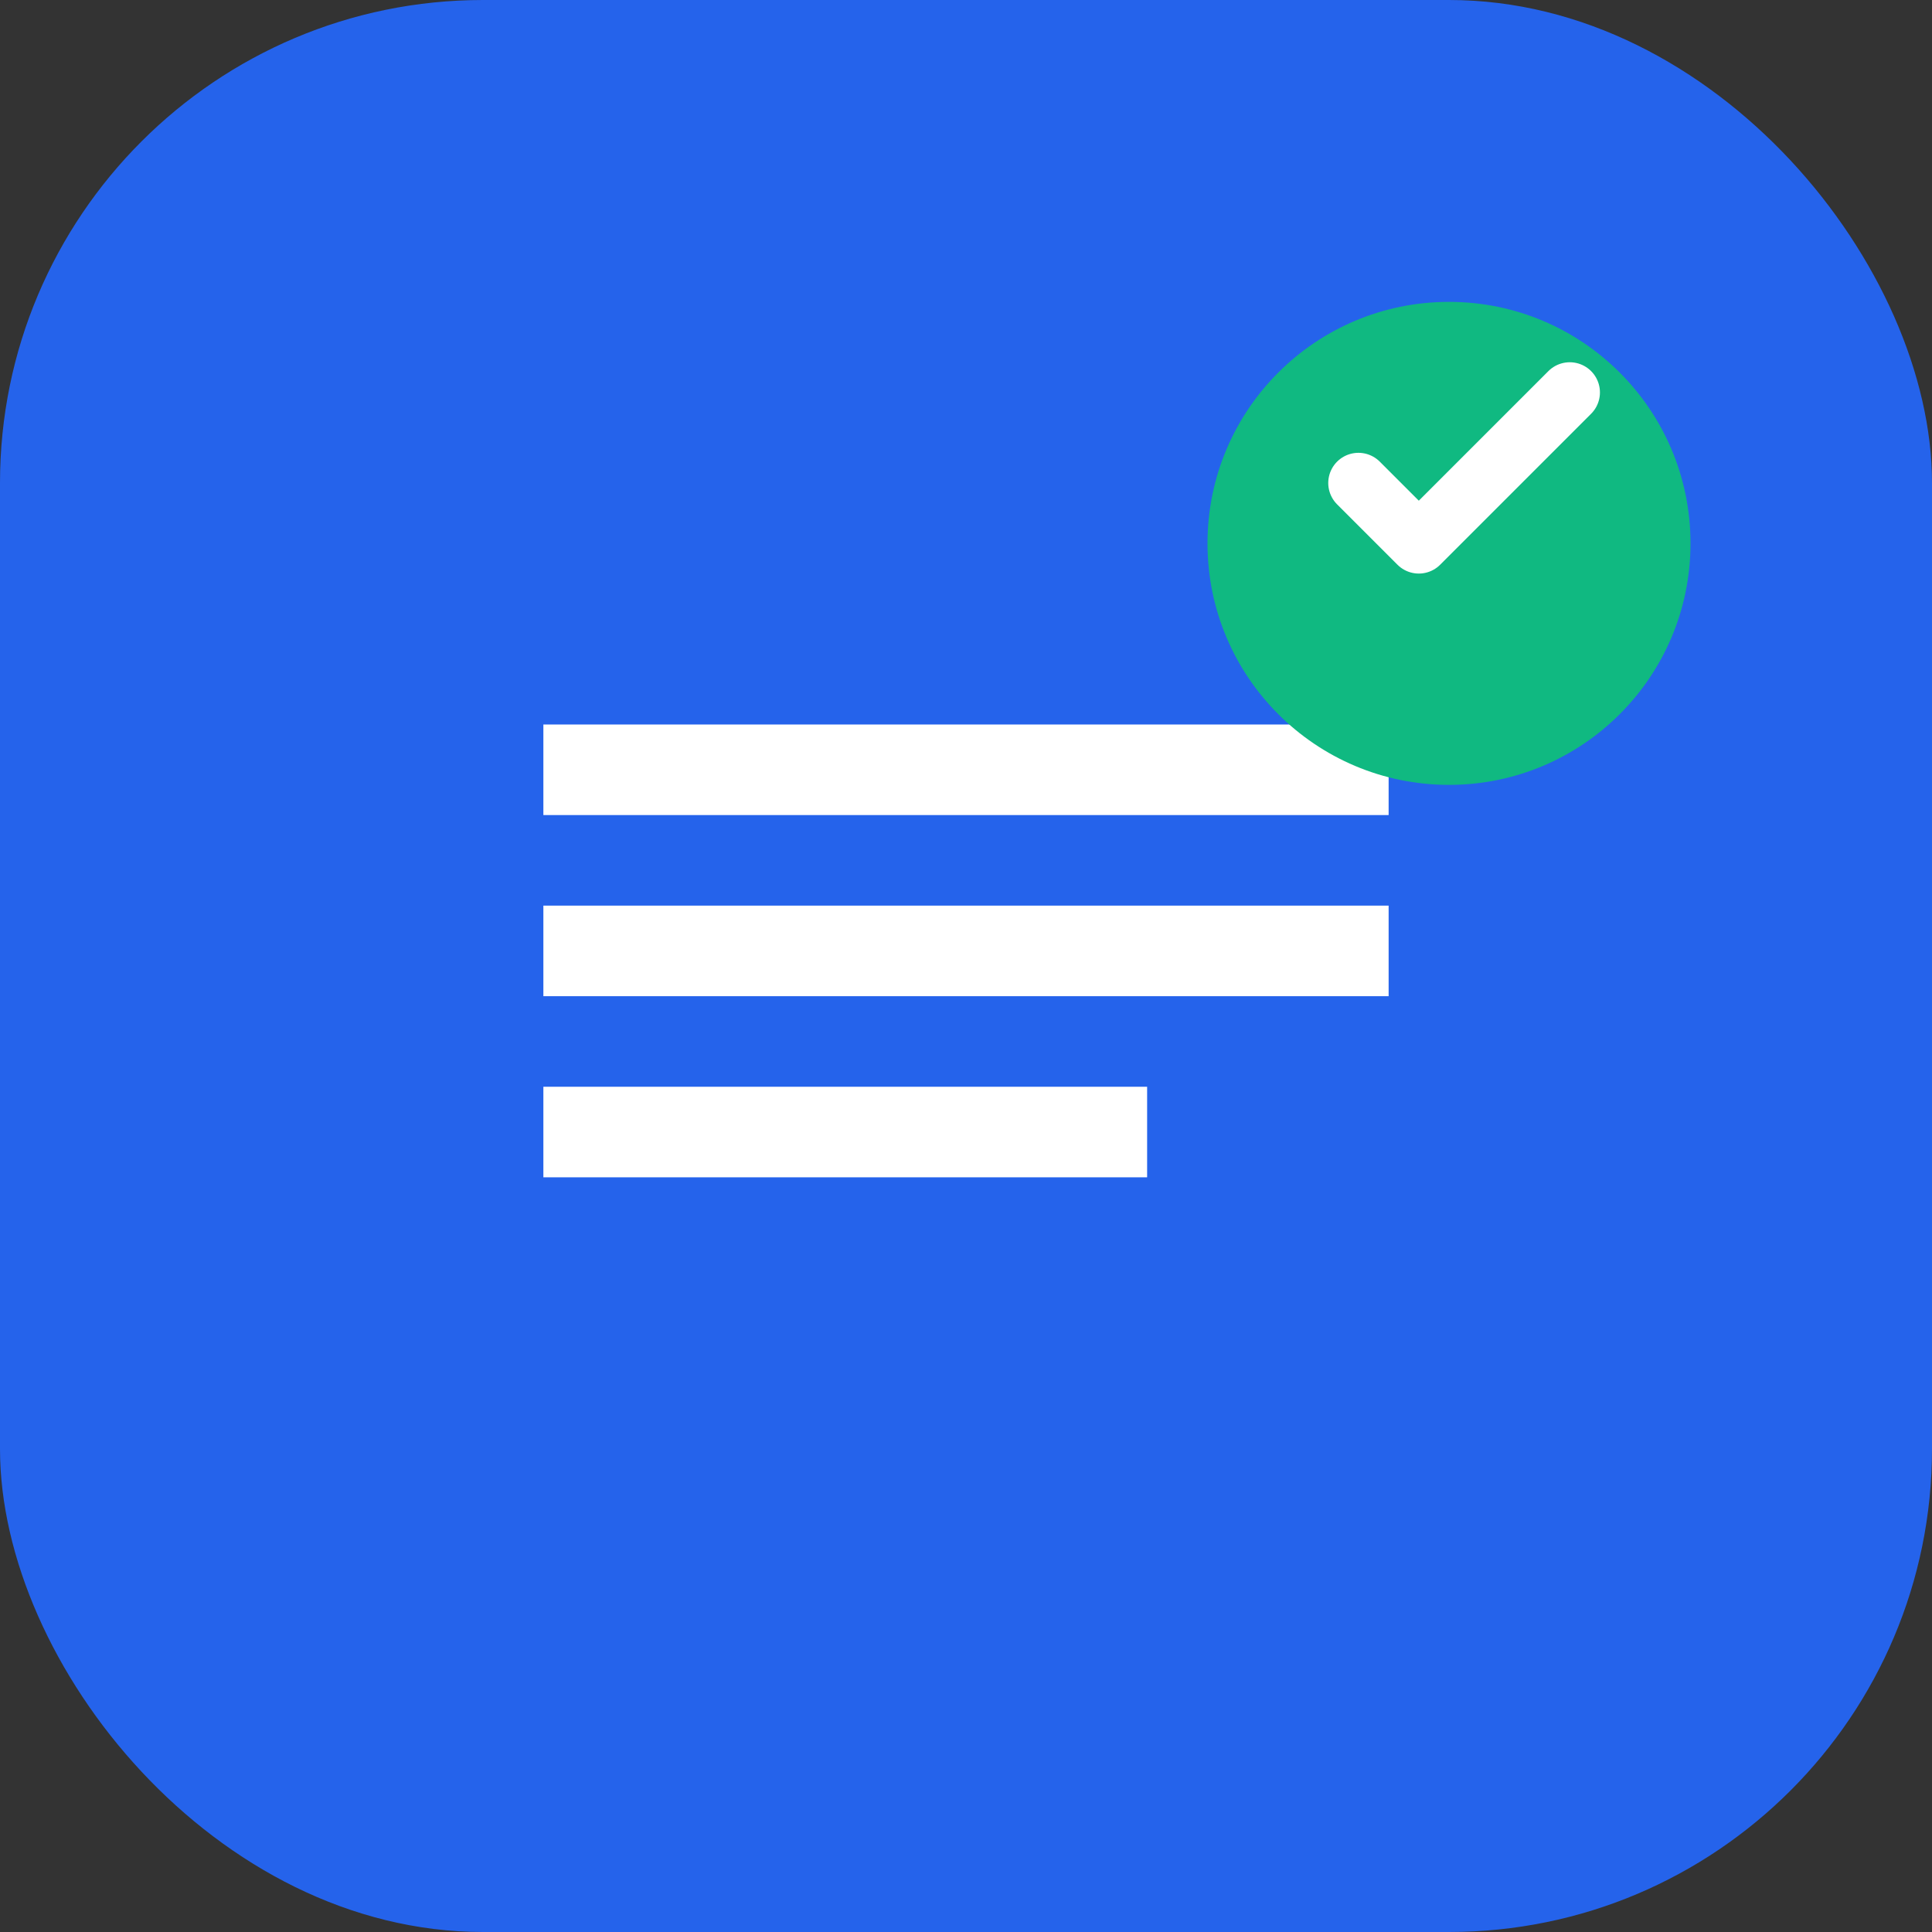
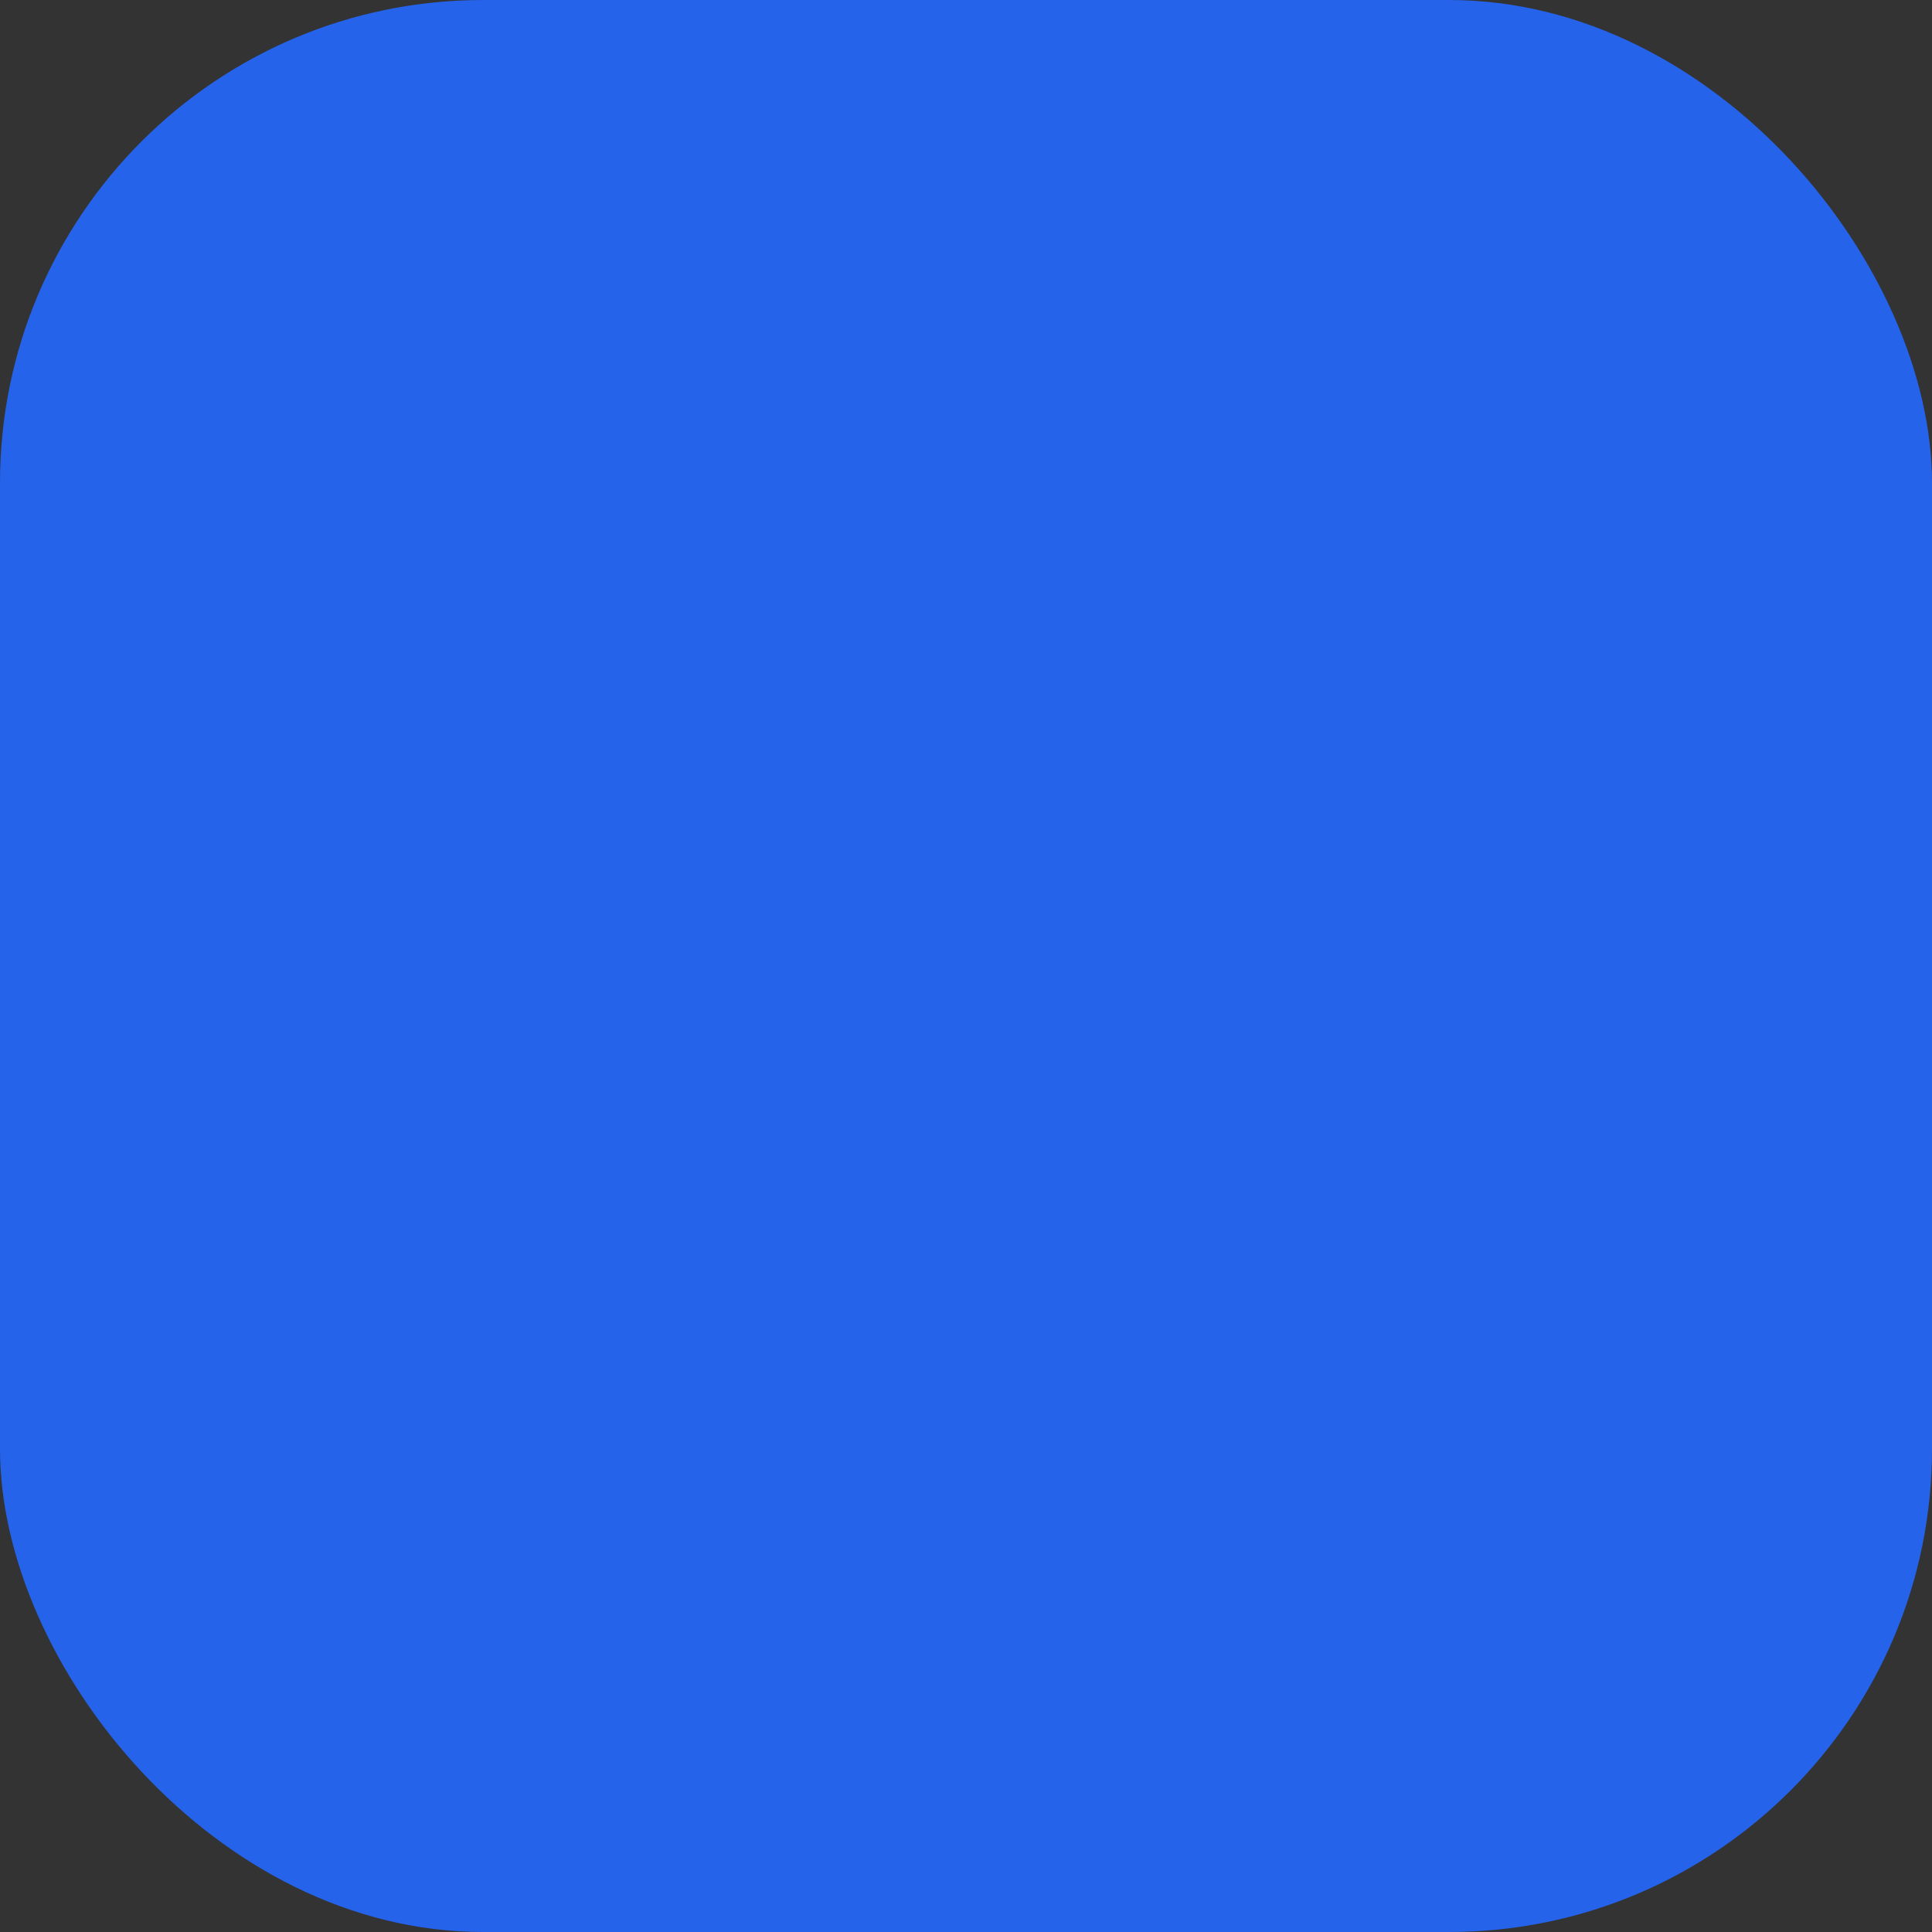
<svg xmlns="http://www.w3.org/2000/svg" width="32" height="32" viewBox="0 0 32 32" fill="none">
  <rect x="0" y="0" width="32" height="32" fill="#333333" stroke="none" />
  <rect width="32" height="32" rx="8" fill="#2563eb" />
-   <path d="M9 12h14v1.5H9V12zm0 3h14v1.5H9V15zm0 3h10v1.5H9V18z" fill="white" />
-   <circle cx="24" cy="9" r="4" fill="#10b981" />
-   <path d="M22.5 8l1 1 2.5-2.5" stroke="white" stroke-width="1" stroke-linecap="round" stroke-linejoin="round" />
</svg>